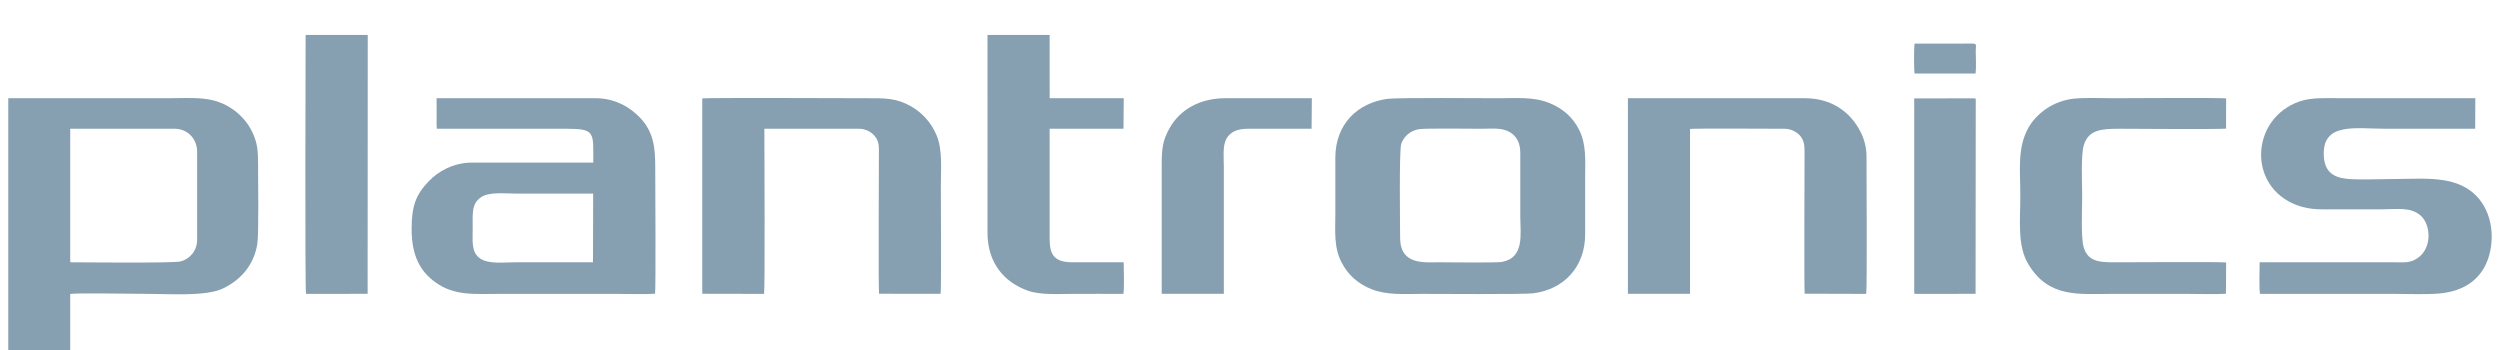
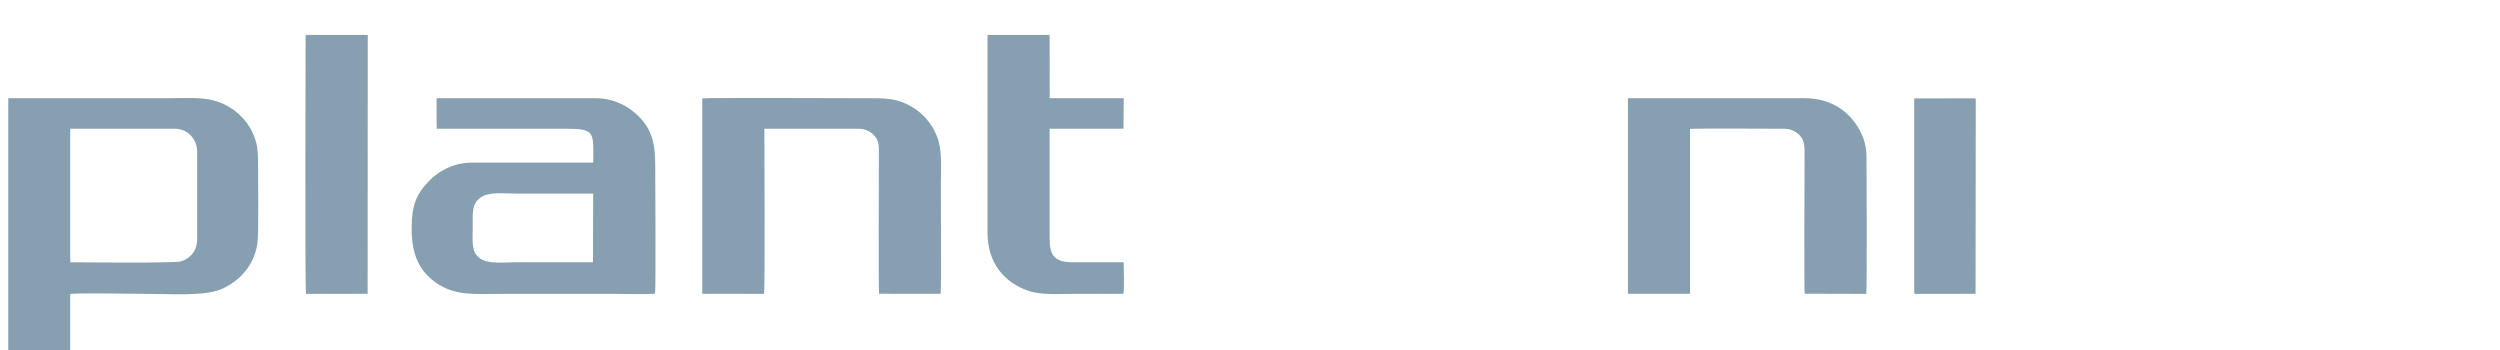
<svg xmlns="http://www.w3.org/2000/svg" xml:space="preserve" width="4.233mm" height="0.593mm" version="1.1" style="shape-rendering:geometricPrecision; text-rendering:geometricPrecision; image-rendering:optimizeQuality; fill-rule:evenodd; clip-rule:evenodd" viewBox="0 0 423.32 59.26">
  <defs>
    <style type="text/css">
   
    .fil0 {fill:#869FB1}
   
  </style>
  </defs>
  <g id="Layer_x0020_1">
    <g id="_1599760241616">
      <path class="fil0" d="M1.4 61.85l10.49 0 0 -12.1c1.08,-0.19 11.31,-0.01 13.33,-0.01 3.57,0 9.64,0.46 12.52,-0.91 2.81,-1.34 5.23,-3.77 5.83,-7.55 0.27,-1.63 0.13,-10.89 0.13,-13.29 0,-2.38 -0.06,-3.75 -1.01,-5.71 -0.75,-1.54 -1.87,-2.77 -3.06,-3.64 -3.42,-2.5 -6.61,-2.03 -11.37,-2.03 -8.95,0 -17.91,0 -26.86,0l0 45.24zm10.49 -17.84l0.03 0.38c1.93,0 17.54,0.18 18.7,-0.15 1.52,-0.43 2.76,-1.77 2.76,-3.68l0 -14.9c0,-2.18 -1.64,-3.88 -3.8,-3.88l-17.69 0 0 22.23z" />
-       <path class="fil0" d="M234.98 16.71c-5.17,0.68 -8.86,4.33 -8.87,9.96 -0.01,3.15 0,6.29 0,9.43 0,3.16 -0.28,5.76 1.08,8.36 1.05,2 2.67,3.53 4.98,4.46 2.67,1.08 5.63,0.82 8.66,0.82 2.06,0 17.14,0.11 18.81,-0.1 5.1,-0.65 8.77,-4.4 8.77,-9.99 -0.01,-3.14 0,-6.29 0,-9.43 0,-3.11 0.25,-5.83 -1.07,-8.36 -1.06,-2.03 -2.66,-3.49 -4.99,-4.44 -2.62,-1.08 -5.65,-0.81 -8.64,-0.81 -2.1,0 -17.01,-0.12 -18.73,0.1zm5.22 5.15c-1.45,0.29 -2.49,1.22 -2.93,2.47 -0.38,1.07 -0.19,14.21 -0.19,15.93 0.01,4.63 4.08,4.13 6.59,4.13 1.63,0 9.74,0.11 10.65,-0.06 3.86,-0.7 3.11,-4.75 3.11,-7.62 0,-3.58 -0.01,-7.17 0,-10.75 0.01,-1.79 -0.62,-2.91 -1.75,-3.59 -1.35,-0.82 -3.03,-0.59 -4.81,-0.59 -1.64,0 -9.74,-0.11 -10.67,0.08z" />
      <path class="fil0" d="M73.93 21l0.03 0.78 21.92 0c4.95,0 4.58,0.57 4.58,5.73l-20.5 0c-3.23,0 -5.78,1.52 -7.31,3.11 -2.19,2.27 -2.95,4.14 -2.95,8.12 0,4.56 1.46,7.2 4.04,9.05 3.25,2.33 6.58,1.95 11.09,1.95 6.52,0 13.04,0 19.56,0 2.09,0 4.48,0.1 6.53,-0.02 0.15,-0.86 0.03,-20.11 0.03,-21.53 0,-3.12 -0.25,-5.83 -2.55,-8.26 -1.61,-1.7 -4.15,-3.32 -7.56,-3.32l-26.91 0 0 4.39zm26.48 23.39l0.03 -11.63c-4.36,-0.01 -8.72,0 -13.08,0 -1.9,0 -4.5,-0.33 -5.89,0.6 -1.64,1.1 -1.43,2.71 -1.43,5.17 0,2.31 -0.28,4.19 1.28,5.23 1.46,0.98 3.99,0.63 5.94,0.63 4.38,0 8.77,0 13.15,0z" />
      <path class="fil0" d="M118.91 16.94l0 32.78 10.47 0.02c0.17,-1.01 0.05,-24.82 0.05,-27.96l16.01 0c1.23,0 2.14,0.61 2.66,1.22 0.81,0.96 0.72,1.85 0.72,3.27 0,1.87 -0.1,22.66 0.03,23.45l10.42 0.01c0.14,-0.81 0.04,-17.02 0.04,-18.29 0,-2.86 0.31,-6.03 -0.7,-8.5 -0.91,-2.21 -2.46,-3.86 -4.3,-4.93 -2.56,-1.47 -4.45,-1.4 -7.75,-1.4 -2.3,0 -26.58,-0.1 -27.65,0.03l0 0.3z" />
      <path class="fil0" d="M275.65 49.73l10.52 0 0 -27.92c1.17,-0.11 13.73,-0.03 15.99,-0.03 1.2,0 2.18,0.63 2.67,1.21 0.77,0.95 0.73,1.82 0.73,3.28 0,1.93 -0.09,22.58 0.02,23.44l10.42 0.03c0.17,-1 0.05,-20.53 0.05,-23.27 0,-1.5 -0.38,-2.91 -0.97,-4.09 -1.76,-3.53 -5.04,-5.77 -9.47,-5.77l-29.96 0 0 33.12z" />
-       <path class="fil0" d="M382.62 44.39c0,0.98 -0.12,4.67 0.07,5.35l22.66 0c2.38,0 5.22,0.13 7.52,-0.05 4.59,-0.36 7.55,-2.64 8.62,-6.48 1.13,-4.09 0.03,-8.72 -3.36,-11.07 -3.54,-2.46 -8.46,-1.84 -13.28,-1.84 -2.27,0 -5.39,0.17 -7.53,-0.05 -2.38,-0.25 -3.68,-1.35 -3.83,-3.78 -0.36,-5.87 5.35,-4.69 10.45,-4.69 5.06,0 10.12,0 15.18,0l0.02 -5.17 -22.6 0c-2.32,0 -5.05,-0.18 -7.11,0.52 -8.37,2.88 -8.96,14.48 -0.45,17.61 2.31,0.85 4.28,0.68 6.85,0.68 2.53,0 5.06,0 7.6,0 2.65,0 4.7,-0.42 6.43,1.04 1.84,1.57 2.11,6.03 -1.06,7.55 -1.05,0.51 -2.07,0.38 -3.34,0.38l-22.84 0z" />
      <path class="fil0" d="M177.73 5.89l-10.52 0c0,11.15 0.02,22.3 0,33.45 -0.01,5.27 2.94,8.5 6.88,9.87 2.16,0.76 5.31,0.53 7.75,0.53 2.79,0 5.58,-0.02 8.37,0 0.19,-0.68 0.07,-4.37 0.06,-5.35 -2.91,-0.01 -5.82,-0.01 -8.74,0 -3.98,0 -3.8,-2.39 -3.8,-5.05 0,-5.85 0,-11.7 0,-17.56l12.51 0 0.04 -5.17 -12.54 0 -0.01 -10.72z" />
-       <path class="fil0" d="M376.91 49.72l0.04 -5.3c-0.99,-0.12 -16.38,-0.03 -17.82,-0.03 -3.04,0 -5.52,0.23 -6.32,-2.58 -0.47,-1.66 -0.24,-6.59 -0.24,-8.65 0,-2.06 -0.24,-6.96 0.28,-8.61 0.82,-2.67 3.09,-2.77 6.18,-2.77 2.1,0 16.22,0.12 17.9,-0.02l0.02 -5.12c-1.19,-0.14 -16.54,-0.03 -19.14,-0.03 -2.04,0 -4.48,-0.12 -6.48,0.06 -3.71,0.32 -6.59,2.64 -7.88,4.97 -1.9,3.44 -1.35,7.2 -1.35,11.52 0,4.04 -0.54,8.41 1.34,11.53 3.48,5.79 8.54,5.05 14.17,5.05l12.87 0c2.06,0 4.41,0.1 6.43,-0.02z" />
      <path class="fil0" d="M62.27 5.89l-10.52 0c0,0.62 -0.13,43.12 0.07,43.85l10.43 -0.01 0.02 -43.84z" />
-       <path class="fil0" d="M196.71 49.73l10.52 0c0,-7.14 0,-14.29 0,-21.43 0,-1.53 -0.24,-3.58 0.42,-4.8 0.65,-1.2 1.87,-1.72 3.68,-1.72 3.59,0.01 7.18,0.01 10.76,0l0.04 -5.17c-4.88,0.01 -9.77,0.01 -14.65,0 -4.05,0 -7.59,1.72 -9.48,5.14 -1.12,2.02 -1.29,3.42 -1.29,6.04l0 21.94z" />
      <polygon class="fil0" points="324.13,49.38 324.18,49.74 334.52,49.73 334.55,16.69 334.19,16.63 324.13,16.64 " />
-       <path class="fil0" d="M324.2 12.43l10.32 0c0.13,-1.05 0.03,-2.71 0.03,-3.8 0,-1.51 0.56,-1.27 -2.59,-1.27 -2.59,0 -5.17,0 -7.76,0 -0.13,0.46 -0.13,4.62 0,5.07z" />
    </g>
  </g>
</svg>